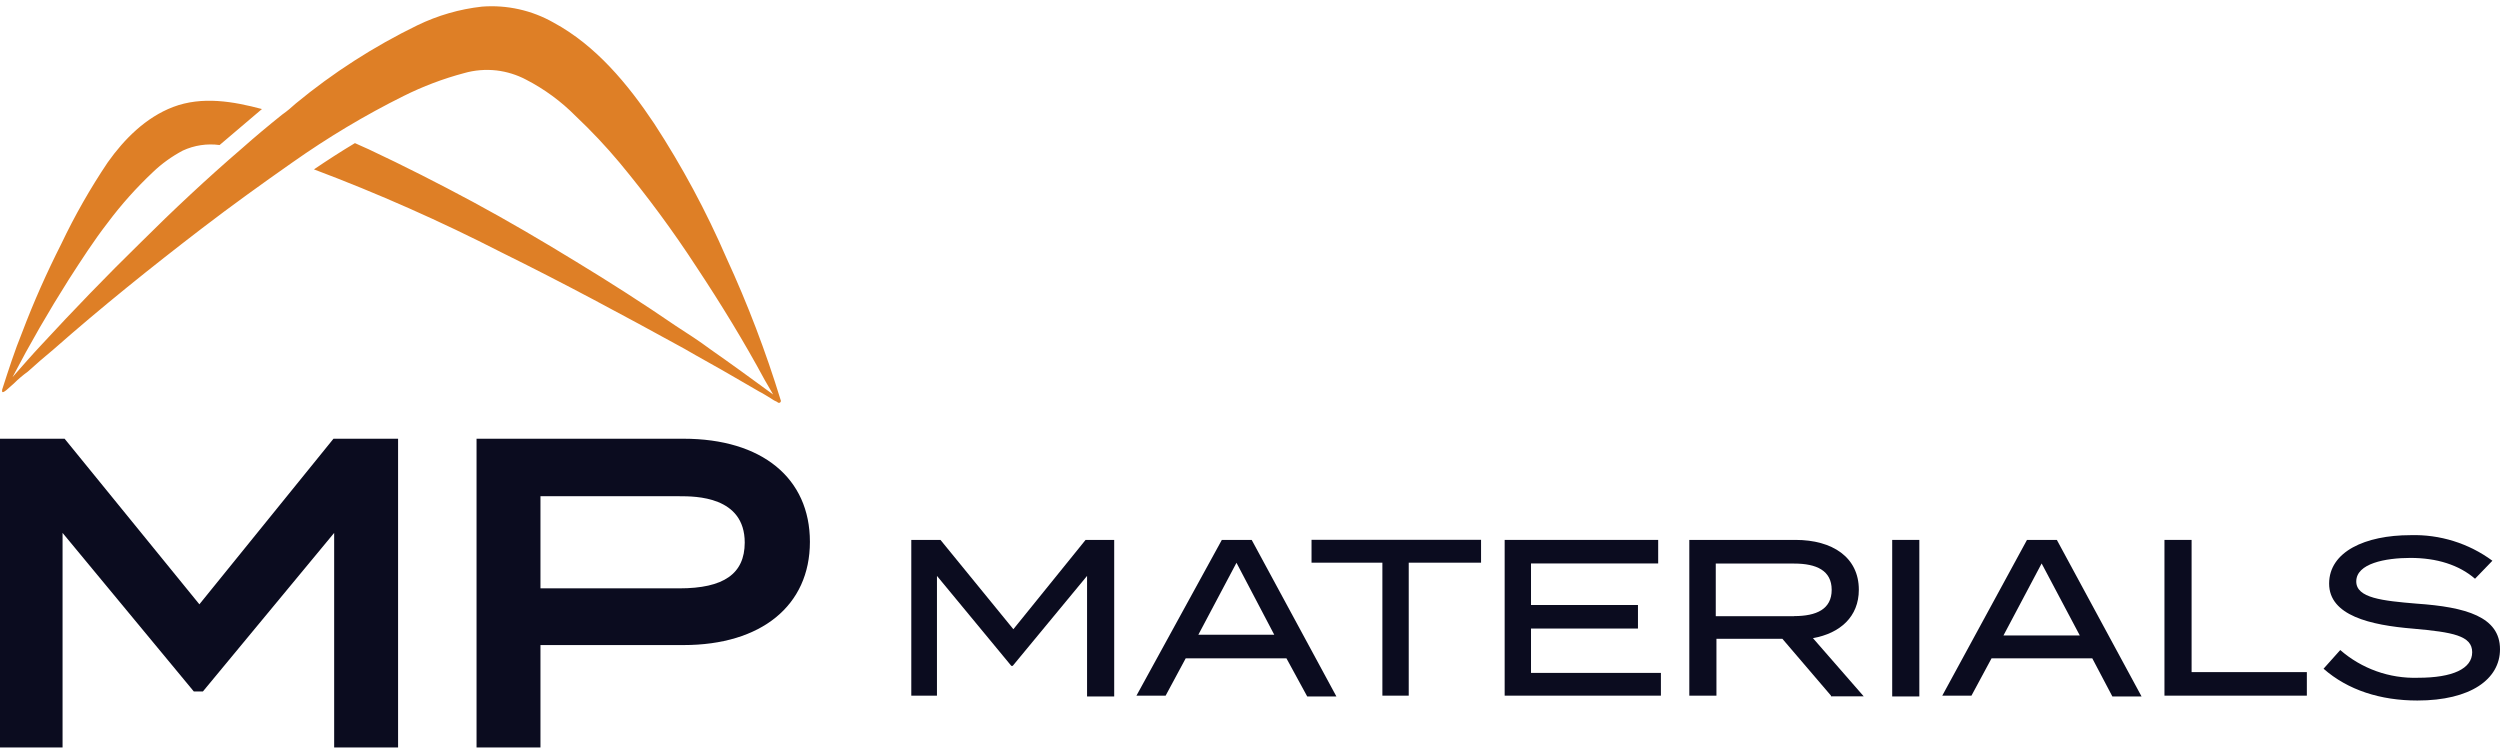
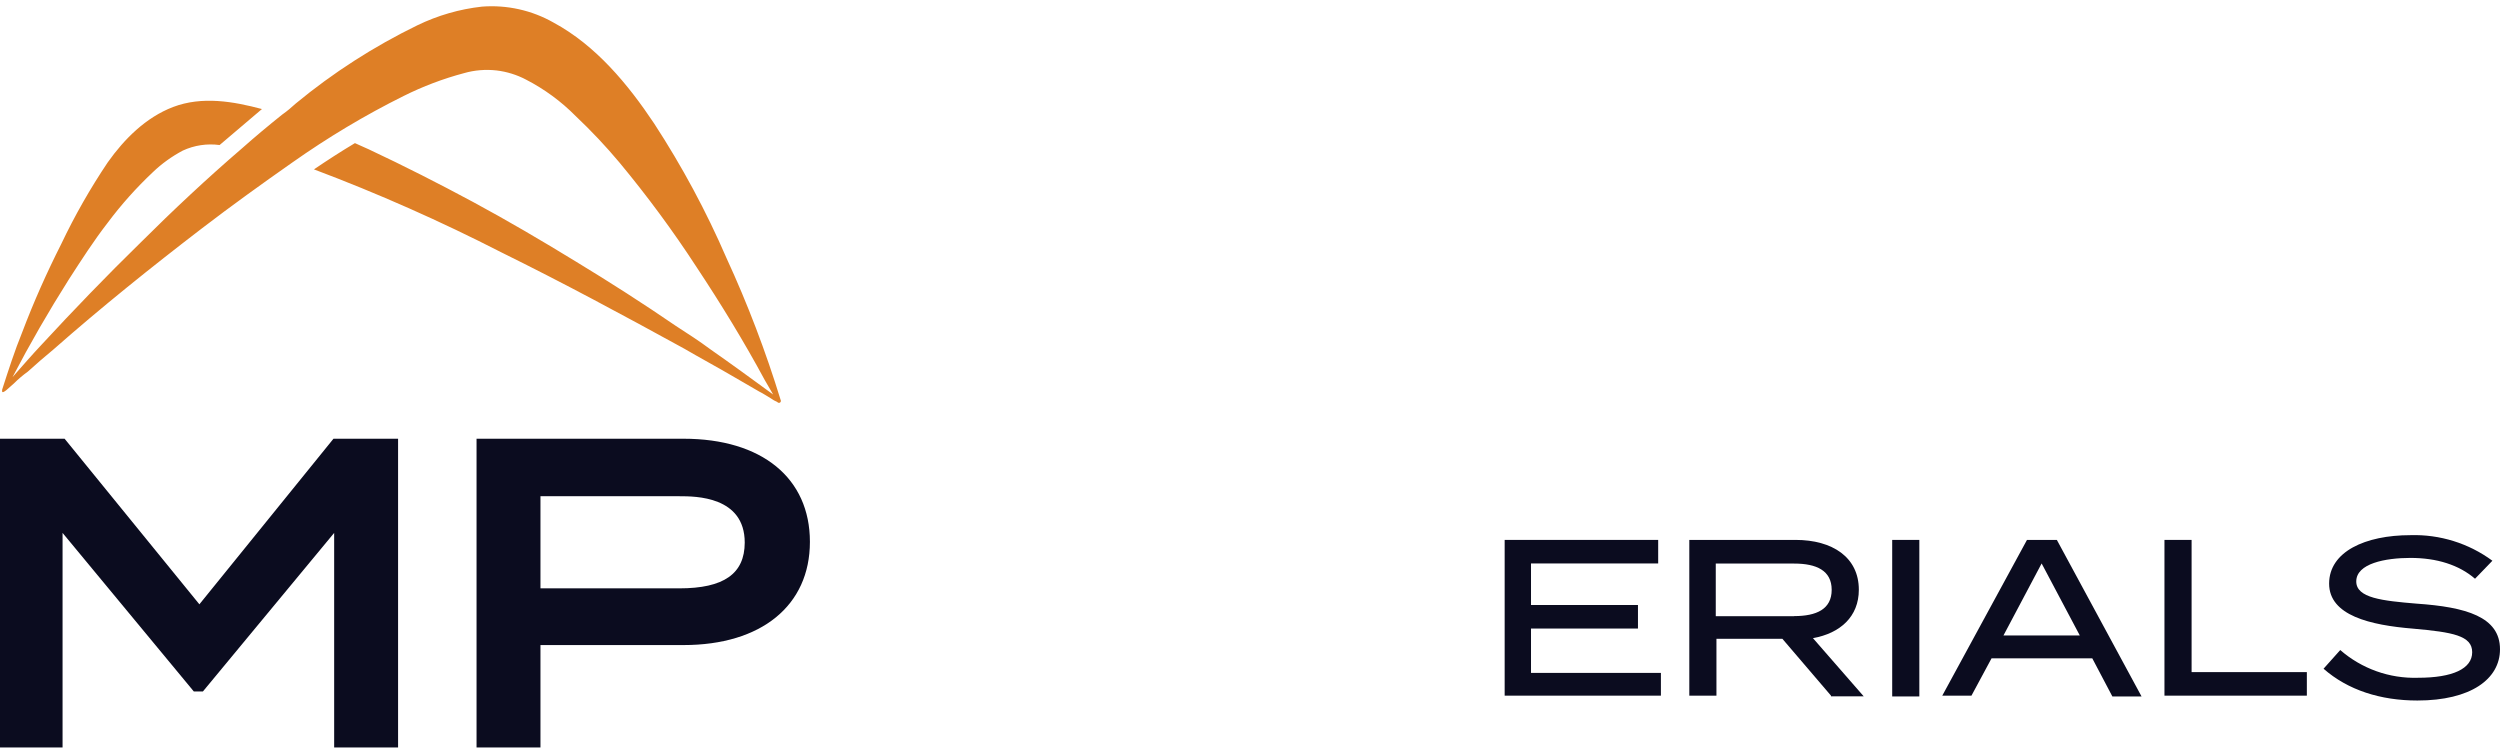
<svg xmlns="http://www.w3.org/2000/svg" width="199" height="60" viewBox="0 0 199 60" fill="none">
  <g clip-path="url(#clip0_3494_2733)">
    <path d="M22.451 9.13C21.348 10.013 20.291 10.896 19.297 11.779C16.477 14.202 13.765 16.743 11.171 19.329C8.46 21.977 5.866 24.671 3.317 27.428C2.54 28.256 1.772 29.139 0.995 30.022C2.377 27.374 3.869 24.788 5.477 22.247C6.472 20.707 7.466 19.157 8.577 17.725C9.653 16.284 10.855 14.941 12.175 13.698C12.88 13.022 13.684 12.446 14.552 11.986C15.464 11.563 16.486 11.41 17.48 11.545L20.851 8.68C18.583 8.076 16.097 7.635 13.774 8.518C11.614 9.347 9.906 11.049 8.577 12.923C7.186 14.995 5.947 17.166 4.872 19.428C3.715 21.716 2.676 24.049 1.772 26.437C1.166 27.923 0.669 29.473 0.172 31.013C0.172 31.121 0.118 31.293 0.335 31.175C0.434 31.112 0.534 31.04 0.615 30.959C0.778 30.797 0.949 30.68 1.112 30.518C1.455 30.175 1.826 29.86 2.215 29.581C2.874 28.977 3.597 28.365 4.257 27.815C8.071 24.455 12.057 21.256 16.088 18.166C18.465 16.347 20.842 14.635 23.273 12.932C26.084 10.95 29.04 9.175 32.122 7.644C33.658 6.878 35.267 6.266 36.93 5.824C37.77 5.581 38.656 5.509 39.533 5.608C40.346 5.707 41.133 5.95 41.856 6.329C43.329 7.085 44.675 8.076 45.832 9.247C47.062 10.41 48.227 11.644 49.312 12.941C51.517 15.599 53.569 18.374 55.449 21.265C57.383 24.184 59.209 27.166 60.872 30.247L61.541 31.401C59.877 30.184 58.224 28.977 56.56 27.815C55.675 27.157 54.735 26.545 53.795 25.941C51.219 24.175 48.562 22.473 45.832 20.815C43.121 19.157 40.41 17.563 37.653 16.076C34.887 14.59 32.176 13.211 29.356 11.887C28.967 11.725 28.633 11.554 28.253 11.392C27.151 12.049 26.039 12.77 24.991 13.482C30.088 15.401 35.068 17.608 39.921 20.094C44.838 22.518 49.655 25.112 54.464 27.752C55.792 28.527 57.121 29.238 58.44 30.013L60.429 31.166C60.763 31.329 61.089 31.554 61.369 31.716C61.522 31.824 61.685 31.923 61.866 31.995C61.92 32.067 62.01 32.085 62.083 32.049C62.155 32.004 62.182 31.905 62.137 31.833C60.953 27.977 59.516 24.202 57.826 20.536C56.217 16.815 54.292 13.239 52.078 9.842C49.981 6.698 47.432 3.617 44.061 1.797C42.335 0.815 40.346 0.374 38.367 0.527C36.577 0.725 34.842 1.229 33.224 2.013C29.763 3.698 26.509 5.788 23.544 8.238C23.228 8.527 22.84 8.86 22.451 9.13Z" fill="#DE7F26" />
    <path d="M15.871 48.103L5.143 34.923H0V59.5H4.98V42.419L15.428 55.041H16.151L26.599 42.419V59.5H31.687V34.923H26.545L15.871 48.103ZM54.409 34.923H37.933V59.5H43.021V51.347H54.409C60.6 51.347 64.469 48.203 64.469 43.13C64.469 38.059 60.654 34.923 54.409 34.923ZM54.075 46.833H43.021V39.5H54.084C55.358 39.5 59.281 39.5 59.281 43.194C59.272 45.671 57.618 46.833 54.075 46.833Z" fill="#0B0C1F" />
-     <path d="M88.69 42.977V55.437H86.53V45.842L80.61 53.005H80.502L74.582 45.842V55.374H72.539V42.977H74.862L80.664 50.086L86.412 42.977H88.69Z" fill="#0B0C1F" />
-     <path d="M102.4 52.401H94.383L92.784 55.374H90.461L97.258 42.977H99.635L106.377 55.437H104.054L102.4 52.401ZM101.46 50.581L98.424 44.797L95.387 50.527H101.469L101.46 50.581Z" fill="#0B0C1F" />
-     <path d="M117.829 44.789H112.135V55.374H110.038V44.789H104.398V42.969H117.892V44.789H117.829Z" fill="#0B0C1F" />
    <path d="M132.208 53.5V55.374H119.771V42.977H131.991V44.851H121.868V48.158H130.382V50.032H121.868V53.563H132.208V53.5Z" fill="#0B0C1F" />
    <path d="M145.748 55.374L141.88 50.851H136.629V55.374H134.469V42.977H142.928C145.857 42.977 147.963 44.356 147.963 46.941C147.963 49.095 146.471 50.41 144.311 50.797L148.351 55.428H145.748V55.374ZM142.82 49.041C144.591 49.041 145.802 48.491 145.802 46.95C145.802 45.41 144.582 44.86 142.82 44.86H136.575V49.05H142.82V49.041Z" fill="#0B0C1F" />
    <path d="M150.619 55.374V42.977H152.779V55.437H150.619V55.374Z" fill="#0B0C1F" />
    <path d="M166.545 52.401H158.528L156.928 55.374H154.605L161.348 42.977H163.725L170.467 55.437H168.144L166.545 52.401ZM165.551 50.581L162.514 44.851L159.477 50.581H165.551Z" fill="#0B0C1F" />
    <path d="M183.625 53.5V55.374H172.291V42.977H174.451V53.5H183.625Z" fill="#0B0C1F" />
    <path d="M199 51.68C199 54.05 196.677 55.761 192.421 55.761C189.492 55.761 186.889 54.932 184.955 53.23L186.284 51.743C187.992 53.23 190.206 54.023 192.475 53.95C195.24 53.95 196.786 53.23 196.786 51.914C196.786 50.599 195.24 50.32 192.086 50.041C188.661 49.761 185.398 48.996 185.398 46.455C185.398 43.914 188.272 42.599 191.869 42.599C194.21 42.527 196.515 43.248 198.395 44.635L197.012 46.068C195.737 44.968 193.975 44.41 191.869 44.41C189.881 44.41 187.558 44.851 187.558 46.284C187.558 47.608 189.655 47.824 192.366 48.05C196.289 48.32 199 49.095 199 51.68Z" fill="#0B0C1F" />
  </g>
  <defs>
    <clipPath id="clip0_3494_2733">
      <rect width="199" height="59" fill="white" transform="translate(0 0.5)" />
    </clipPath>
  </defs>
</svg>